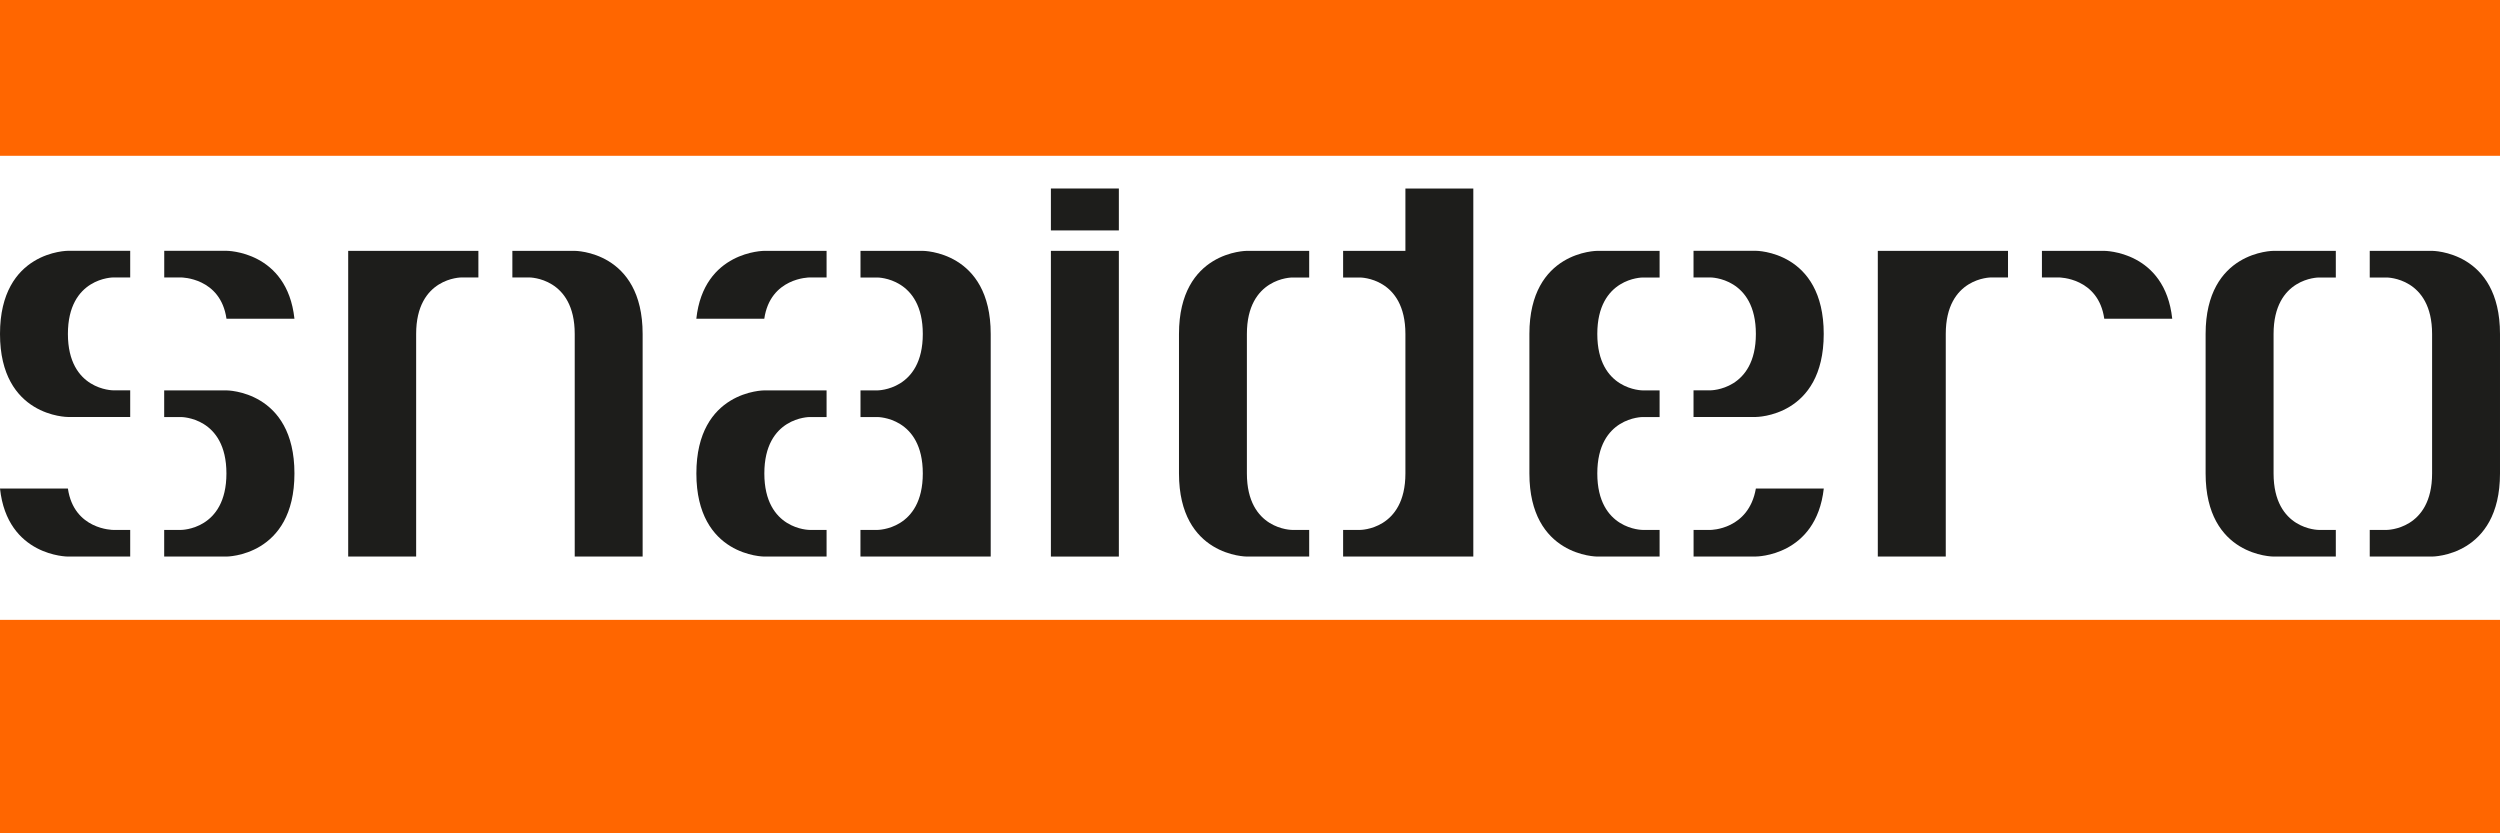
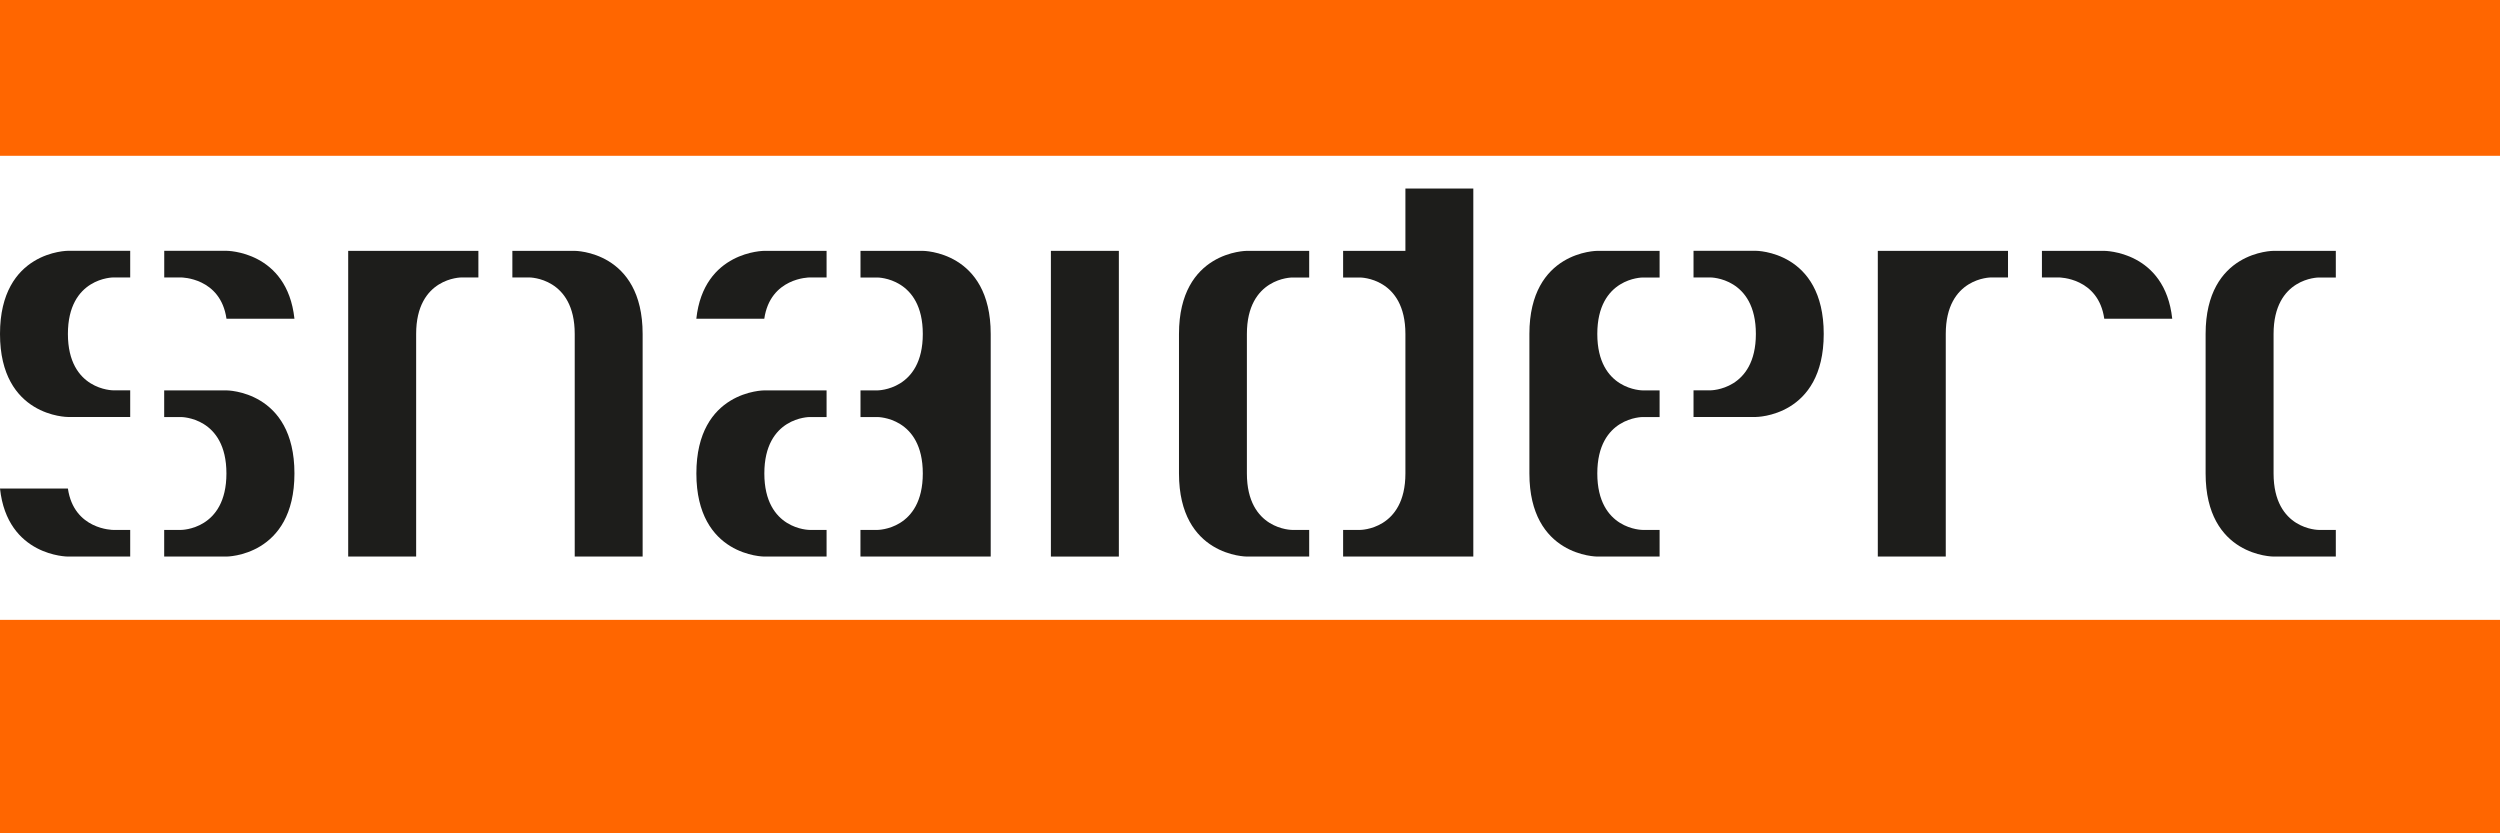
<svg xmlns="http://www.w3.org/2000/svg" id="Livello_1" viewBox="0 0 450.26 150.09">
  <defs>
    <style>.cls-1{fill:#f60;}.cls-2{fill:#1d1d1b;}</style>
  </defs>
  <g>
    <rect class="cls-1" width="450.26" height="28.06" />
    <rect class="cls-1" y="111.64" width="450.26" height="38.44" />
  </g>
  <g>
    <rect class="cls-2" x="189.27" y="45.18" width="12.24" height="55.06" />
-     <rect class="cls-2" x="189.27" y="33.95" width="12.24" height="7.55" />
  </g>
  <g>
    <path class="cls-2" d="M29.58,45.17h11.21s10.92,0,12.24,12.23h-12.24c-1.07-7.43-8.17-7.43-8.17-7.43h-3.04v-4.79Z" />
    <path class="cls-2" d="M23.45,95.44h-3.06s-7.08,0-8.16-7.45H0c1.32,12.24,12.23,12.25,12.23,12.25h11.22v-4.8Z" />
-     <path class="cls-2" d="M29.57,95.44h3.04s8.17,0,8.17-10.17-8.17-10.16-8.17-10.16h-3.04v-4.8h11.22s12.24,0,12.24,14.96-12.24,14.97-12.24,14.97h-11.22v-4.8Z" />
+     <path class="cls-2" d="M29.57,95.44h3.04s8.17,0,8.17-10.17-8.17-10.16-8.17-10.16h-3.04v-4.8h11.22s12.24,0,12.24,14.96-12.24,14.97-12.24,14.97h-11.22Z" />
    <path class="cls-2" d="M23.45,70.3h-3.06s-8.16,0-8.16-10.16,8.16-10.17,8.16-10.17h3.06v-4.8H12.24S0,45.18,0,60.14s12.23,14.96,12.23,14.96h11.22v-4.8Z" />
  </g>
  <g>
    <path class="cls-2" d="M86.16,45.18h-23.45v55.06h12.24V60.14c0-10.17,8.15-10.17,8.15-10.17h3.06v-4.8Z" />
    <path class="cls-2" d="M92.27,45.18h11.24s12.23,0,12.23,14.97v40.09h-12.23V60.14c0-10.17-8.16-10.17-8.16-10.17h-3.07v-4.8Z" />
  </g>
  <g>
    <path class="cls-2" d="M148.87,45.18h-11.22s-10.92,0-12.24,12.23h12.24c1.08-7.44,8.16-7.44,8.16-7.44h3.06v-4.8Z" />
    <path class="cls-2" d="M154.98,95.44h3.06s8.16,0,8.16-10.17-8.16-10.16-8.16-10.16h-3.06v-4.8h3.06s8.16,0,8.16-10.16-8.16-10.17-8.16-10.17h-3.06v-4.8h11.21s12.24,0,12.24,14.97v40.09h-23.46v-4.8Z" />
    <path class="cls-2" d="M148.87,95.44h-3.06s-8.15,0-8.15-10.17,8.15-10.16,8.15-10.16h3.06v-4.8h-11.22s-12.23,0-12.23,14.96,12.23,14.97,12.23,14.97h11.22v-4.8Z" />
  </g>
  <g>
    <path class="cls-2" d="M241.9,95.44h3.06s8.16,0,8.16-10.17v-25.12c0-10.17-8.16-10.17-8.16-10.17h-3.06v-4.8h11.22v-11.23h12.23V100.23h-23.45v-4.8Z" />
    <path class="cls-2" d="M235.79,95.44h-3.07s-8.15,0-8.15-10.17v-25.12c0-10.17,8.15-10.17,8.15-10.17h3.07v-4.8h-11.22s-12.23,0-12.23,14.97v25.12c0,14.97,12.23,14.97,12.23,14.97h11.22v-4.8Z" />
  </g>
  <g>
-     <path class="cls-2" d="M305.01,95.44h3.06s6.86,0,8.17-7.45h12.23c-1.39,12.24-12.23,12.24-12.23,12.24h-11.22v-4.8Z" />
    <path class="cls-2" d="M298.9,95.44h-3.06s-8.16,0-8.16-10.17,8.16-10.16,8.16-10.16h3.06v-4.8h-3.06s-8.16,0-8.16-10.16,8.16-10.17,8.16-10.17h3.06v-4.8h-11.22s-12.23,0-12.23,14.97v25.12c0,14.97,12.23,14.97,12.23,14.97h11.22v-4.8Z" />
    <path class="cls-2" d="M305.01,70.3h3.06s8.17,0,8.17-10.16-8.17-10.17-8.17-10.17h-3.06v-4.8h11.22s12.23,0,12.23,14.97-12.23,14.96-12.23,14.96h-11.22v-4.8Z" />
  </g>
  <g>
    <path class="cls-2" d="M361.65,45.18h-23.45v55.06h12.24V60.14c0-10.17,8.14-10.17,8.14-10.17h3.07v-4.8Z" />
    <path class="cls-2" d="M367.76,45.18h11.22s10.93,0,12.25,12.23h-12.24c-1.06-7.44-8.17-7.44-8.17-7.44h-3.06v-4.8Z" />
  </g>
  <g>
    <path class="cls-2" d="M420.69,95.44h-3.07s-8.14,0-8.14-10.17v-25.12c0-10.17,8.14-10.17,8.14-10.17h3.07v-4.8h-11.22s-12.23,0-12.23,14.97v25.12c0,14.97,12.23,14.97,12.23,14.97h11.22v-4.8Z" />
-     <path class="cls-2" d="M426.8,95.44h3.06s8.17,0,8.17-10.17v-25.12c0-10.17-8.16-10.17-8.16-10.17h-3.07v-4.8h11.23s12.23,0,12.23,14.97v25.12c0,14.97-12.23,14.97-12.23,14.97h-11.23v-4.8Z" />
  </g>
</svg>